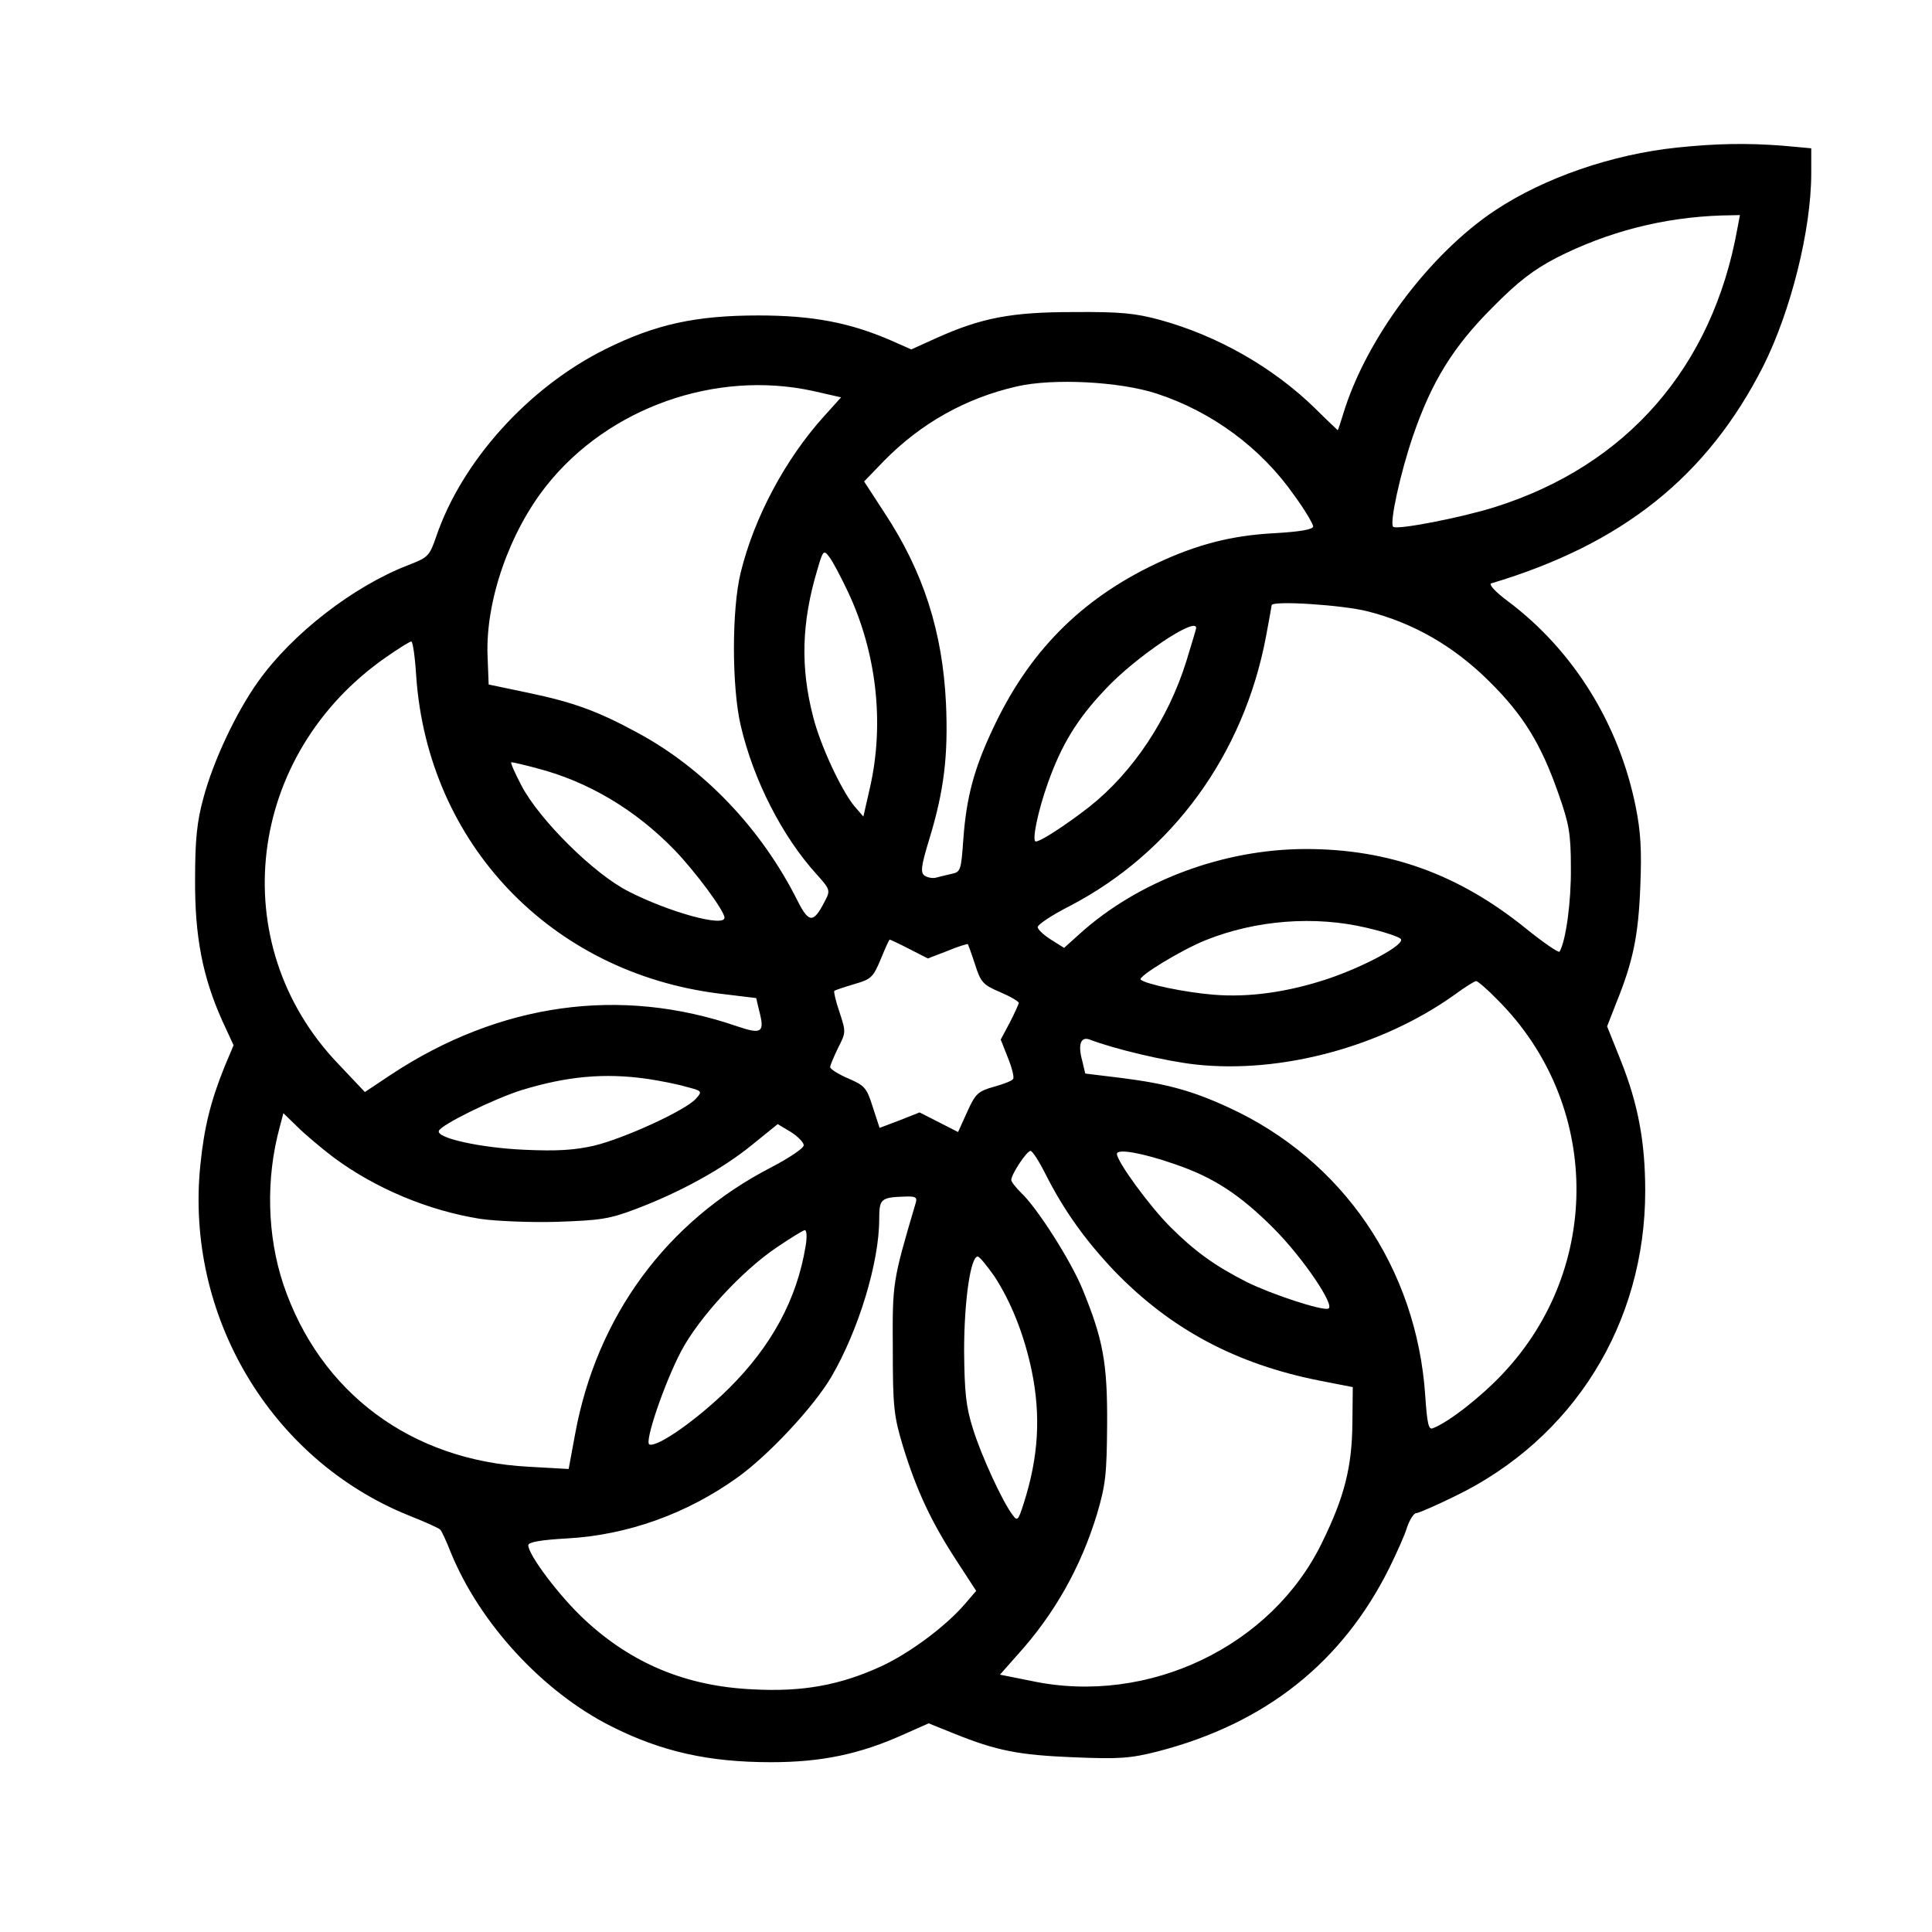
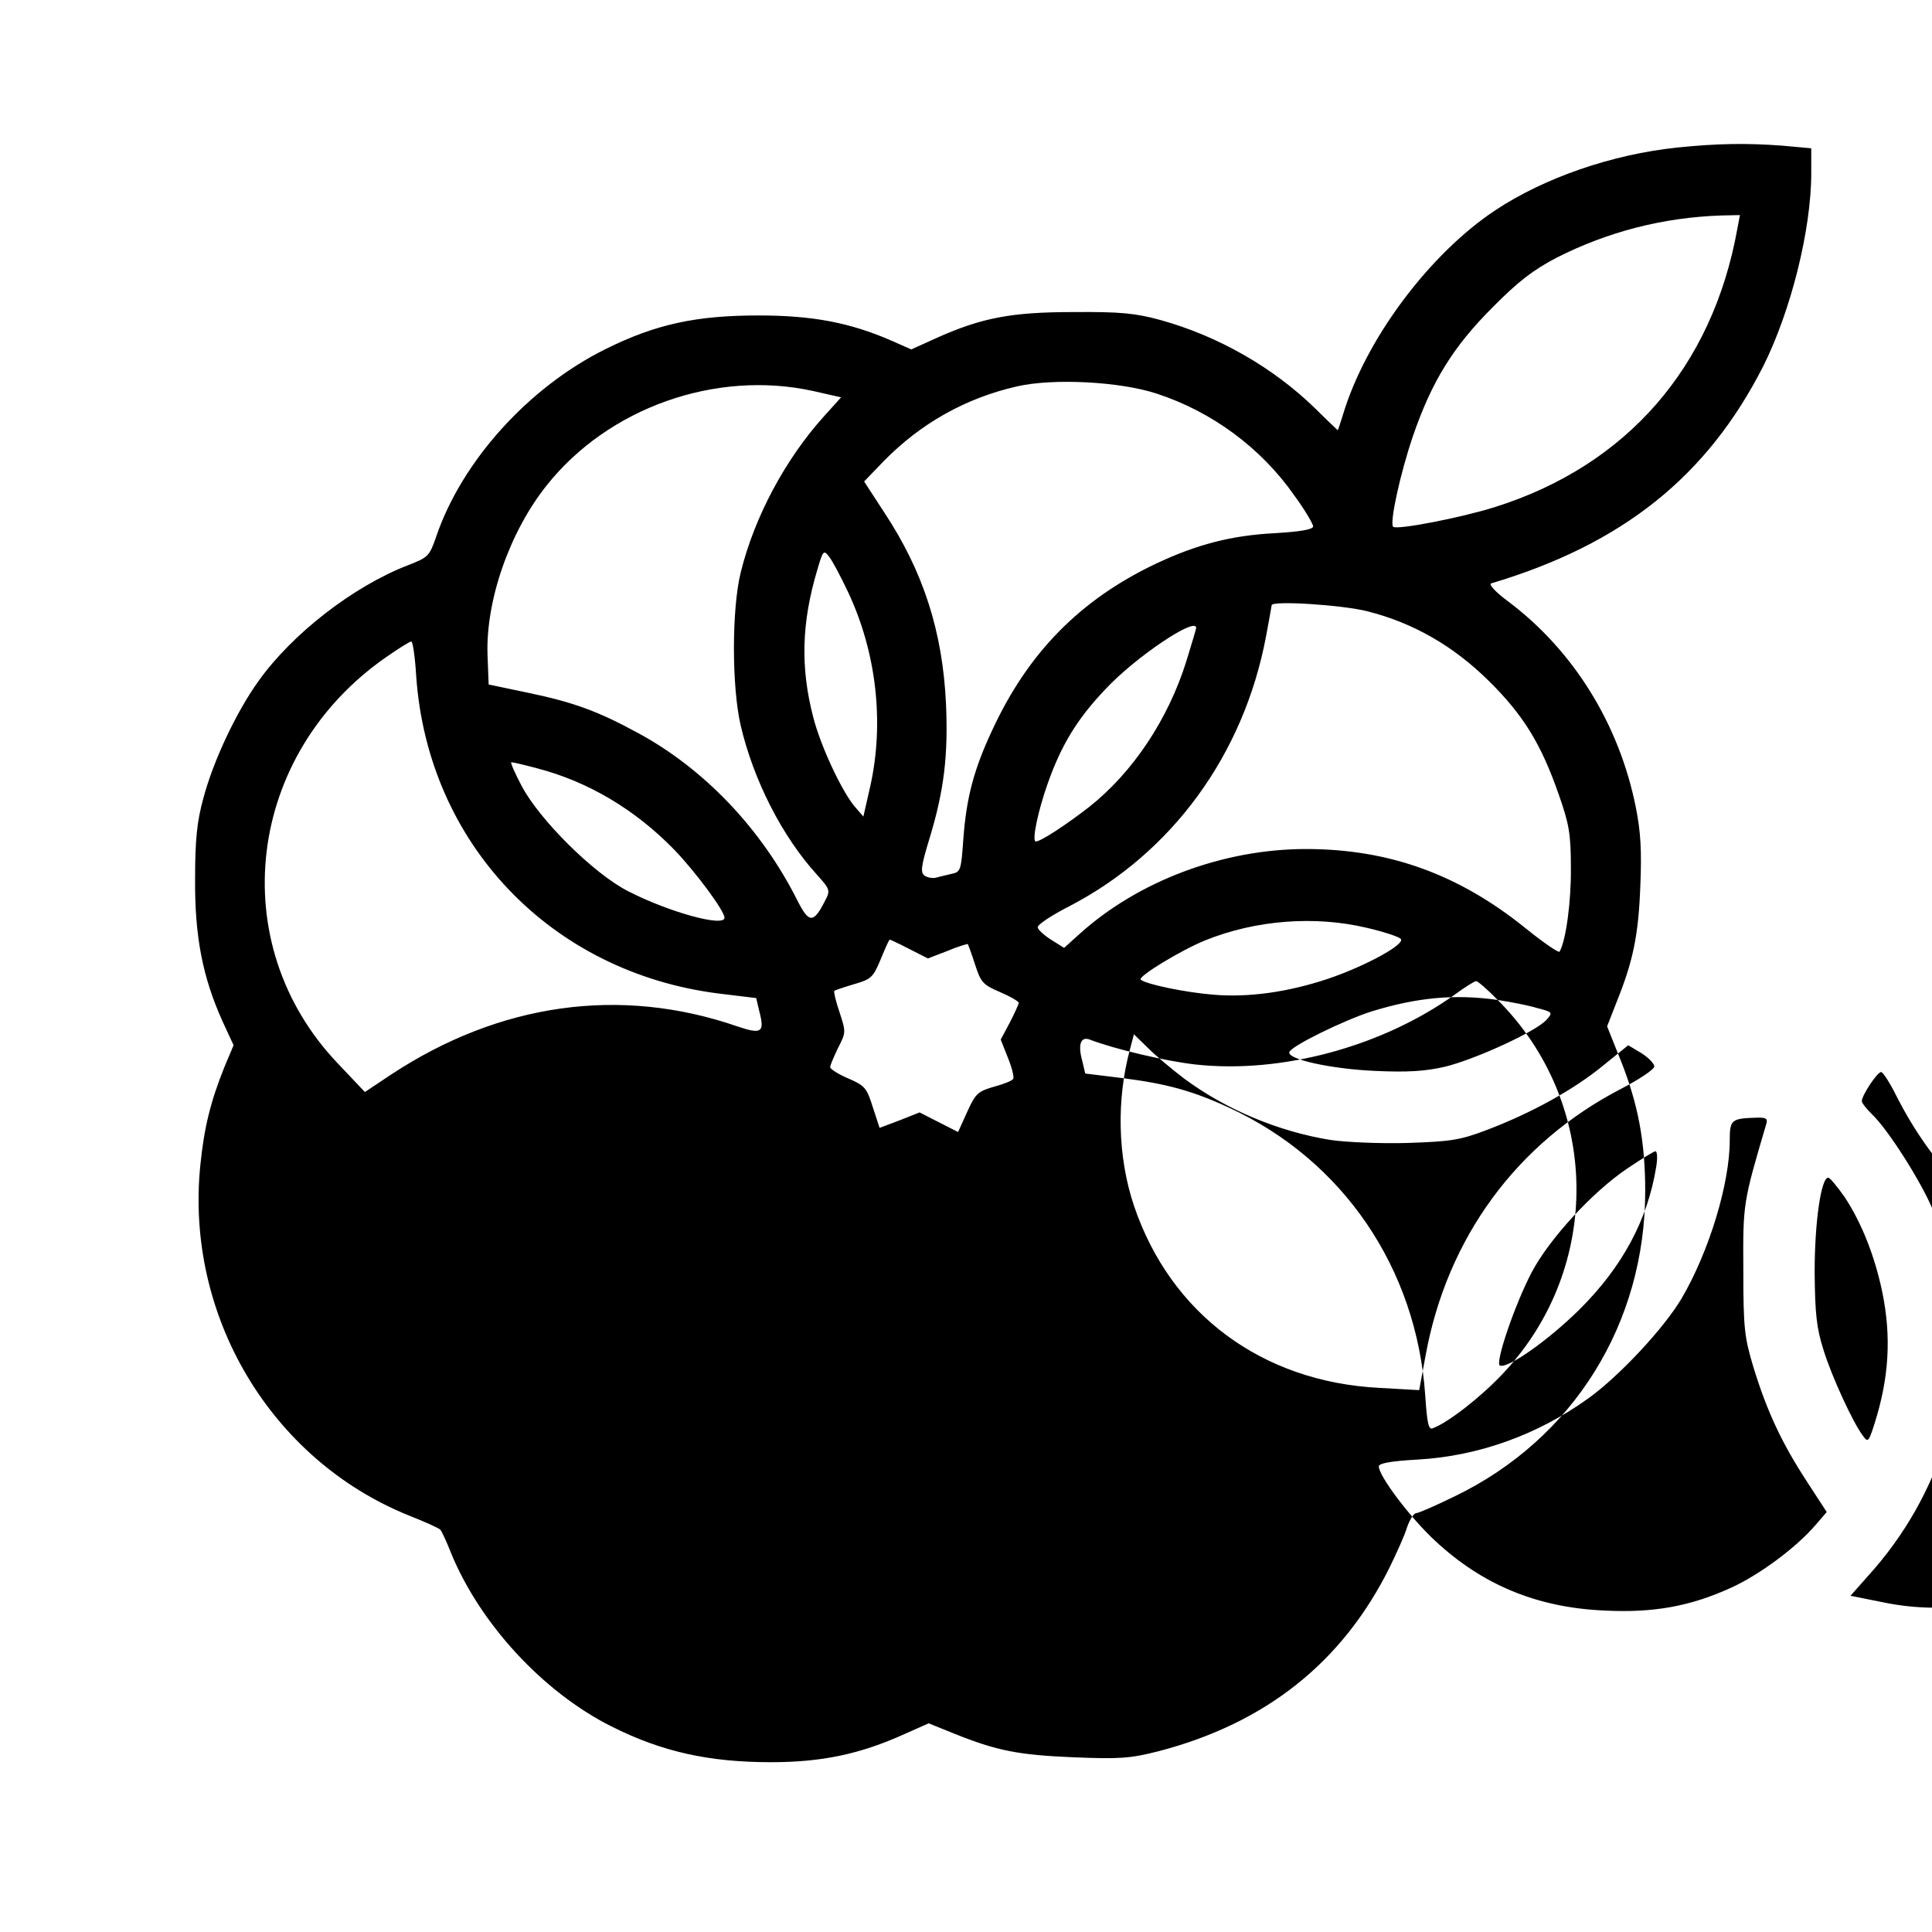
<svg xmlns="http://www.w3.org/2000/svg" version="1.0" width="512pt" height="512pt" viewBox="0 0 512 512" preserveAspectRatio="xMidYMid meet">
  <g transform="translate(0,512) scale(0.1,-0.1)" fill="#000000" stroke="none">
-     <path d="M4445 4729 c-173 -18 -352 -80 -482 -166 -175 -116 -344 -342 -404 -542 -7 -23 -13 -41 -14 -41 0 0 -28 26 -60 58 -112 109 -258 192 -410 234 -66 18 -106 22 -230 21 -165 0 -244 -15 -366 -70 l-64 -29 -52 23 c-110 48 -209 67 -353 67 -165 0 -272 -23 -405 -89 -204 -101 -381 -297 -449 -497 -18 -52 -21 -55 -75 -76 -145 -56 -307 -182 -396 -307 -59 -82 -120 -212 -146 -310 -17 -62 -22 -110 -22 -215 -1 -152 20 -259 72 -375 l30 -65 -24 -57 c-37 -92 -54 -161 -64 -260 -41 -399 186 -781 552 -929 43 -17 81 -34 84 -38 3 -3 16 -30 28 -61 77 -188 244 -369 425 -460 133 -67 258 -95 423 -95 134 0 236 21 355 75 l63 28 67 -27 c114 -46 172 -57 317 -63 123 -5 150 -3 225 16 284 74 487 235 612 486 19 39 41 87 47 108 7 20 18 37 24 37 6 0 52 20 103 45 314 152 504 458 504 809 0 130 -19 231 -65 346 l-36 90 25 64 c44 109 58 177 63 307 4 96 1 145 -12 210 -44 220 -165 415 -338 545 -34 25 -53 46 -45 48 348 104 572 283 721 576 73 146 127 361 127 511 l0 66 -77 7 c-93 7 -172 6 -278 -5z m159 -216 c-66 -366 -293 -627 -643 -737 -89 -28 -259 -61 -269 -52 -10 10 19 142 52 239 50 146 107 238 211 342 69 70 109 100 170 132 136 69 283 107 438 112 l48 1 -7 -37z m-1539 -436 c147 -48 277 -144 365 -270 28 -38 50 -76 50 -82 0 -8 -33 -14 -102 -18 -115 -6 -207 -30 -315 -81 -200 -95 -338 -235 -433 -440 -49 -104 -69 -180 -77 -289 -6 -84 -7 -88 -32 -93 -14 -3 -33 -8 -41 -10 -8 -2 -21 0 -29 5 -12 8 -11 23 12 98 39 128 50 221 44 358 -9 191 -60 350 -163 506 l-54 83 52 54 c98 100 217 167 353 198 96 22 272 13 370 -19z m-911 7 l75 -17 -46 -51 c-101 -112 -184 -266 -220 -413 -24 -97 -24 -303 0 -406 34 -145 110 -294 202 -395 35 -39 36 -42 21 -70 -30 -59 -42 -59 -72 0 -96 192 -249 352 -426 447 -105 57 -169 80 -288 105 l-105 22 -3 78 c-5 144 58 326 157 450 164 206 448 306 705 250z m93 -532 c76 -161 97 -348 59 -517 l-18 -79 -25 29 c-35 44 -89 160 -108 235 -34 131 -31 250 11 390 15 52 17 53 31 35 9 -11 31 -53 50 -93z m1377 -52 c122 -31 228 -92 322 -185 91 -90 138 -166 185 -301 27 -77 32 -103 32 -194 1 -88 -13 -193 -30 -222 -2 -4 -43 24 -90 62 -177 143 -362 210 -582 210 -220 0 -445 -85 -600 -225 l-41 -37 -35 22 c-19 12 -35 27 -35 33 0 7 38 32 85 56 271 141 461 401 520 714 8 43 15 81 15 83 0 13 187 1 254 -16z m-454 -44 c0 -3 -12 -42 -26 -88 -48 -154 -142 -295 -257 -386 -63 -49 -129 -92 -142 -92 -11 0 5 79 32 155 36 101 77 169 152 248 79 85 241 194 241 163z m-2067 -128 c31 -444 357 -785 802 -841 l99 -12 8 -34 c15 -57 7 -63 -58 -41 -310 107 -630 62 -918 -128 l-69 -46 -71 75 c-304 318 -244 820 128 1078 33 23 62 41 66 41 4 0 10 -42 13 -92z m320 -244 c135 -35 260 -109 364 -216 56 -58 133 -162 133 -180 0 -26 -148 15 -255 70 -91 46 -236 190 -283 280 -18 34 -30 62 -27 62 4 0 35 -7 68 -16z m2200 -423 c43 -10 83 -23 89 -29 14 -14 -95 -73 -193 -106 -105 -35 -209 -50 -304 -42 -74 6 -180 28 -192 40 -8 8 105 77 171 104 134 54 291 66 429 33z m-1213 -56 l49 -25 52 20 c28 12 53 19 54 18 1 -2 10 -26 19 -54 15 -47 21 -54 66 -73 28 -12 50 -25 50 -29 -1 -4 -11 -27 -24 -52 l-24 -45 19 -48 c11 -27 17 -52 14 -56 -2 -5 -25 -14 -51 -21 -42 -12 -49 -18 -71 -67 l-24 -53 -51 26 -51 26 -53 -21 -53 -20 -18 55 c-16 51 -21 57 -65 76 -26 11 -48 25 -48 30 0 5 10 28 21 51 21 41 21 42 4 94 -10 29 -16 55 -14 57 2 2 26 10 53 18 45 13 50 18 70 66 12 29 22 52 24 52 1 0 25 -11 52 -25z m1559 -135 c273 -273 279 -709 14 -990 -57 -61 -145 -130 -186 -145 -11 -5 -15 12 -20 87 -23 337 -218 624 -521 763 -95 44 -164 63 -282 78 l-98 12 -8 34 c-12 43 -4 65 20 56 65 -25 200 -57 280 -66 227 -25 494 47 687 185 27 20 53 36 57 36 4 0 30 -22 57 -50z m-2254 -209 c33 -5 80 -14 103 -21 43 -11 44 -12 26 -32 -28 -31 -190 -105 -269 -124 -52 -12 -99 -15 -185 -11 -116 5 -234 31 -227 50 5 16 146 85 219 108 121 37 220 46 333 30z m-830 -209 c111 -82 250 -140 387 -162 40 -6 132 -10 203 -8 115 4 139 7 210 34 119 45 231 107 308 170 l68 55 35 -21 c19 -12 34 -28 34 -35 0 -8 -39 -34 -87 -59 -277 -143 -462 -395 -519 -707 l-17 -92 -106 6 c-311 16 -553 196 -650 483 -43 129 -47 280 -10 416 l10 38 37 -36 c20 -20 64 -57 97 -82z m1886 -44 c48 -95 105 -175 183 -257 148 -153 321 -246 544 -290 l87 -17 -1 -95 c-1 -116 -21 -196 -80 -316 -133 -276 -461 -433 -769 -368 l-85 17 46 52 c98 108 168 232 211 373 23 78 26 105 27 238 1 164 -11 226 -65 358 -31 76 -121 217 -163 256 -14 14 -26 29 -26 34 0 15 41 77 51 77 5 0 23 -28 40 -62z m342 27 c103 -35 173 -81 262 -170 78 -78 165 -207 145 -213 -17 -6 -150 38 -215 70 -85 43 -139 82 -204 147 -55 55 -141 173 -141 193 0 15 70 2 153 -27z m-686 -102 c-62 -210 -62 -211 -61 -388 0 -155 3 -178 27 -258 36 -117 75 -200 140 -300 l54 -83 -31 -36 c-51 -59 -147 -130 -221 -164 -109 -50 -208 -68 -339 -61 -177 8 -321 68 -446 184 -66 61 -150 172 -150 198 0 8 31 14 103 18 160 9 317 65 452 162 81 58 201 186 248 266 72 123 127 303 127 418 0 54 4 58 69 60 27 1 32 -2 28 -16z m-292 -115 c-23 -141 -90 -265 -204 -378 -81 -80 -188 -156 -210 -148 -14 5 39 161 84 247 47 89 161 213 253 275 37 25 71 46 75 46 5 0 6 -19 2 -42z m500 -80 c45 -69 79 -155 99 -250 25 -121 18 -230 -21 -352 -15 -47 -17 -48 -30 -30 -26 34 -83 157 -105 229 -18 57 -22 95 -23 205 0 132 17 250 36 250 5 0 24 -24 44 -52z" />
+     <path d="M4445 4729 c-173 -18 -352 -80 -482 -166 -175 -116 -344 -342 -404 -542 -7 -23 -13 -41 -14 -41 0 0 -28 26 -60 58 -112 109 -258 192 -410 234 -66 18 -106 22 -230 21 -165 0 -244 -15 -366 -70 l-64 -29 -52 23 c-110 48 -209 67 -353 67 -165 0 -272 -23 -405 -89 -204 -101 -381 -297 -449 -497 -18 -52 -21 -55 -75 -76 -145 -56 -307 -182 -396 -307 -59 -82 -120 -212 -146 -310 -17 -62 -22 -110 -22 -215 -1 -152 20 -259 72 -375 l30 -65 -24 -57 c-37 -92 -54 -161 -64 -260 -41 -399 186 -781 552 -929 43 -17 81 -34 84 -38 3 -3 16 -30 28 -61 77 -188 244 -369 425 -460 133 -67 258 -95 423 -95 134 0 236 21 355 75 l63 28 67 -27 c114 -46 172 -57 317 -63 123 -5 150 -3 225 16 284 74 487 235 612 486 19 39 41 87 47 108 7 20 18 37 24 37 6 0 52 20 103 45 314 152 504 458 504 809 0 130 -19 231 -65 346 l-36 90 25 64 c44 109 58 177 63 307 4 96 1 145 -12 210 -44 220 -165 415 -338 545 -34 25 -53 46 -45 48 348 104 572 283 721 576 73 146 127 361 127 511 l0 66 -77 7 c-93 7 -172 6 -278 -5z m159 -216 c-66 -366 -293 -627 -643 -737 -89 -28 -259 -61 -269 -52 -10 10 19 142 52 239 50 146 107 238 211 342 69 70 109 100 170 132 136 69 283 107 438 112 l48 1 -7 -37z m-1539 -436 c147 -48 277 -144 365 -270 28 -38 50 -76 50 -82 0 -8 -33 -14 -102 -18 -115 -6 -207 -30 -315 -81 -200 -95 -338 -235 -433 -440 -49 -104 -69 -180 -77 -289 -6 -84 -7 -88 -32 -93 -14 -3 -33 -8 -41 -10 -8 -2 -21 0 -29 5 -12 8 -11 23 12 98 39 128 50 221 44 358 -9 191 -60 350 -163 506 l-54 83 52 54 c98 100 217 167 353 198 96 22 272 13 370 -19z m-911 7 l75 -17 -46 -51 c-101 -112 -184 -266 -220 -413 -24 -97 -24 -303 0 -406 34 -145 110 -294 202 -395 35 -39 36 -42 21 -70 -30 -59 -42 -59 -72 0 -96 192 -249 352 -426 447 -105 57 -169 80 -288 105 l-105 22 -3 78 c-5 144 58 326 157 450 164 206 448 306 705 250z m93 -532 c76 -161 97 -348 59 -517 l-18 -79 -25 29 c-35 44 -89 160 -108 235 -34 131 -31 250 11 390 15 52 17 53 31 35 9 -11 31 -53 50 -93z m1377 -52 c122 -31 228 -92 322 -185 91 -90 138 -166 185 -301 27 -77 32 -103 32 -194 1 -88 -13 -193 -30 -222 -2 -4 -43 24 -90 62 -177 143 -362 210 -582 210 -220 0 -445 -85 -600 -225 l-41 -37 -35 22 c-19 12 -35 27 -35 33 0 7 38 32 85 56 271 141 461 401 520 714 8 43 15 81 15 83 0 13 187 1 254 -16z m-454 -44 c0 -3 -12 -42 -26 -88 -48 -154 -142 -295 -257 -386 -63 -49 -129 -92 -142 -92 -11 0 5 79 32 155 36 101 77 169 152 248 79 85 241 194 241 163z m-2067 -128 c31 -444 357 -785 802 -841 l99 -12 8 -34 c15 -57 7 -63 -58 -41 -310 107 -630 62 -918 -128 l-69 -46 -71 75 c-304 318 -244 820 128 1078 33 23 62 41 66 41 4 0 10 -42 13 -92z m320 -244 c135 -35 260 -109 364 -216 56 -58 133 -162 133 -180 0 -26 -148 15 -255 70 -91 46 -236 190 -283 280 -18 34 -30 62 -27 62 4 0 35 -7 68 -16z m2200 -423 c43 -10 83 -23 89 -29 14 -14 -95 -73 -193 -106 -105 -35 -209 -50 -304 -42 -74 6 -180 28 -192 40 -8 8 105 77 171 104 134 54 291 66 429 33z m-1213 -56 l49 -25 52 20 c28 12 53 19 54 18 1 -2 10 -26 19 -54 15 -47 21 -54 66 -73 28 -12 50 -25 50 -29 -1 -4 -11 -27 -24 -52 l-24 -45 19 -48 c11 -27 17 -52 14 -56 -2 -5 -25 -14 -51 -21 -42 -12 -49 -18 -71 -67 l-24 -53 -51 26 -51 26 -53 -21 -53 -20 -18 55 c-16 51 -21 57 -65 76 -26 11 -48 25 -48 30 0 5 10 28 21 51 21 41 21 42 4 94 -10 29 -16 55 -14 57 2 2 26 10 53 18 45 13 50 18 70 66 12 29 22 52 24 52 1 0 25 -11 52 -25z m1559 -135 c273 -273 279 -709 14 -990 -57 -61 -145 -130 -186 -145 -11 -5 -15 12 -20 87 -23 337 -218 624 -521 763 -95 44 -164 63 -282 78 l-98 12 -8 34 c-12 43 -4 65 20 56 65 -25 200 -57 280 -66 227 -25 494 47 687 185 27 20 53 36 57 36 4 0 30 -22 57 -50z c33 -5 80 -14 103 -21 43 -11 44 -12 26 -32 -28 -31 -190 -105 -269 -124 -52 -12 -99 -15 -185 -11 -116 5 -234 31 -227 50 5 16 146 85 219 108 121 37 220 46 333 30z m-830 -209 c111 -82 250 -140 387 -162 40 -6 132 -10 203 -8 115 4 139 7 210 34 119 45 231 107 308 170 l68 55 35 -21 c19 -12 34 -28 34 -35 0 -8 -39 -34 -87 -59 -277 -143 -462 -395 -519 -707 l-17 -92 -106 6 c-311 16 -553 196 -650 483 -43 129 -47 280 -10 416 l10 38 37 -36 c20 -20 64 -57 97 -82z m1886 -44 c48 -95 105 -175 183 -257 148 -153 321 -246 544 -290 l87 -17 -1 -95 c-1 -116 -21 -196 -80 -316 -133 -276 -461 -433 -769 -368 l-85 17 46 52 c98 108 168 232 211 373 23 78 26 105 27 238 1 164 -11 226 -65 358 -31 76 -121 217 -163 256 -14 14 -26 29 -26 34 0 15 41 77 51 77 5 0 23 -28 40 -62z m342 27 c103 -35 173 -81 262 -170 78 -78 165 -207 145 -213 -17 -6 -150 38 -215 70 -85 43 -139 82 -204 147 -55 55 -141 173 -141 193 0 15 70 2 153 -27z m-686 -102 c-62 -210 -62 -211 -61 -388 0 -155 3 -178 27 -258 36 -117 75 -200 140 -300 l54 -83 -31 -36 c-51 -59 -147 -130 -221 -164 -109 -50 -208 -68 -339 -61 -177 8 -321 68 -446 184 -66 61 -150 172 -150 198 0 8 31 14 103 18 160 9 317 65 452 162 81 58 201 186 248 266 72 123 127 303 127 418 0 54 4 58 69 60 27 1 32 -2 28 -16z m-292 -115 c-23 -141 -90 -265 -204 -378 -81 -80 -188 -156 -210 -148 -14 5 39 161 84 247 47 89 161 213 253 275 37 25 71 46 75 46 5 0 6 -19 2 -42z m500 -80 c45 -69 79 -155 99 -250 25 -121 18 -230 -21 -352 -15 -47 -17 -48 -30 -30 -26 34 -83 157 -105 229 -18 57 -22 95 -23 205 0 132 17 250 36 250 5 0 24 -24 44 -52z" />
  </g>
</svg>